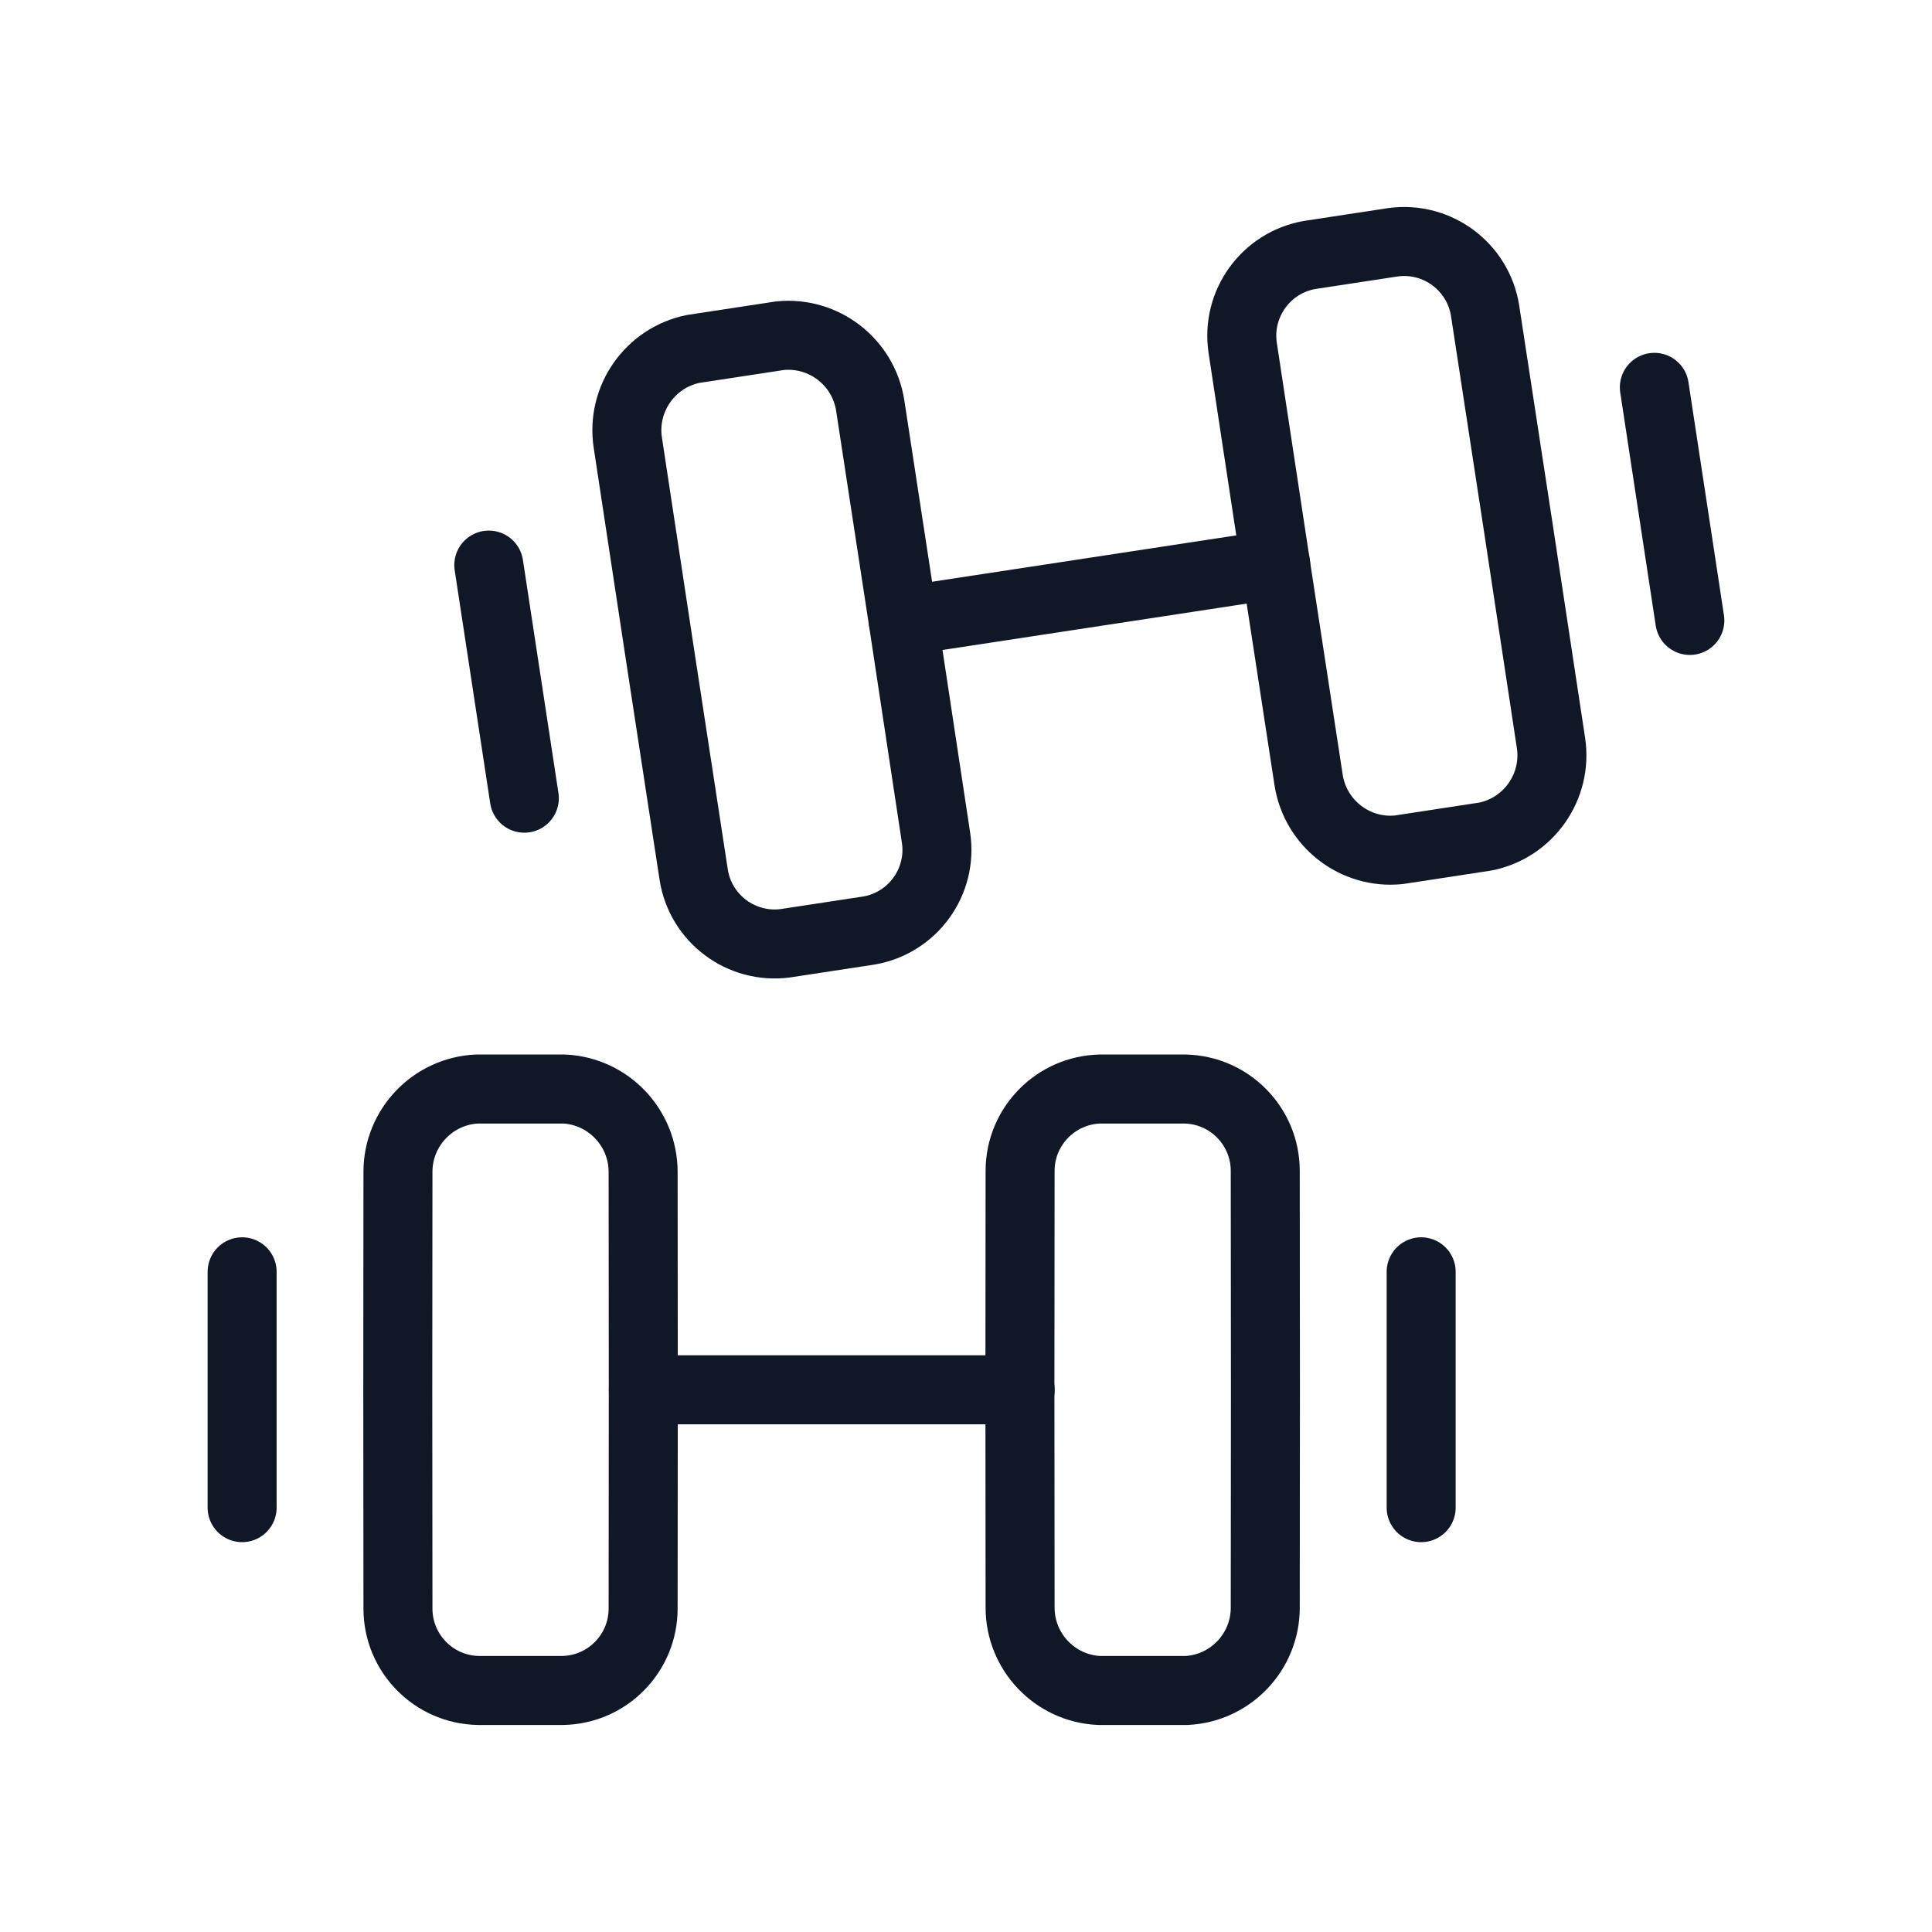
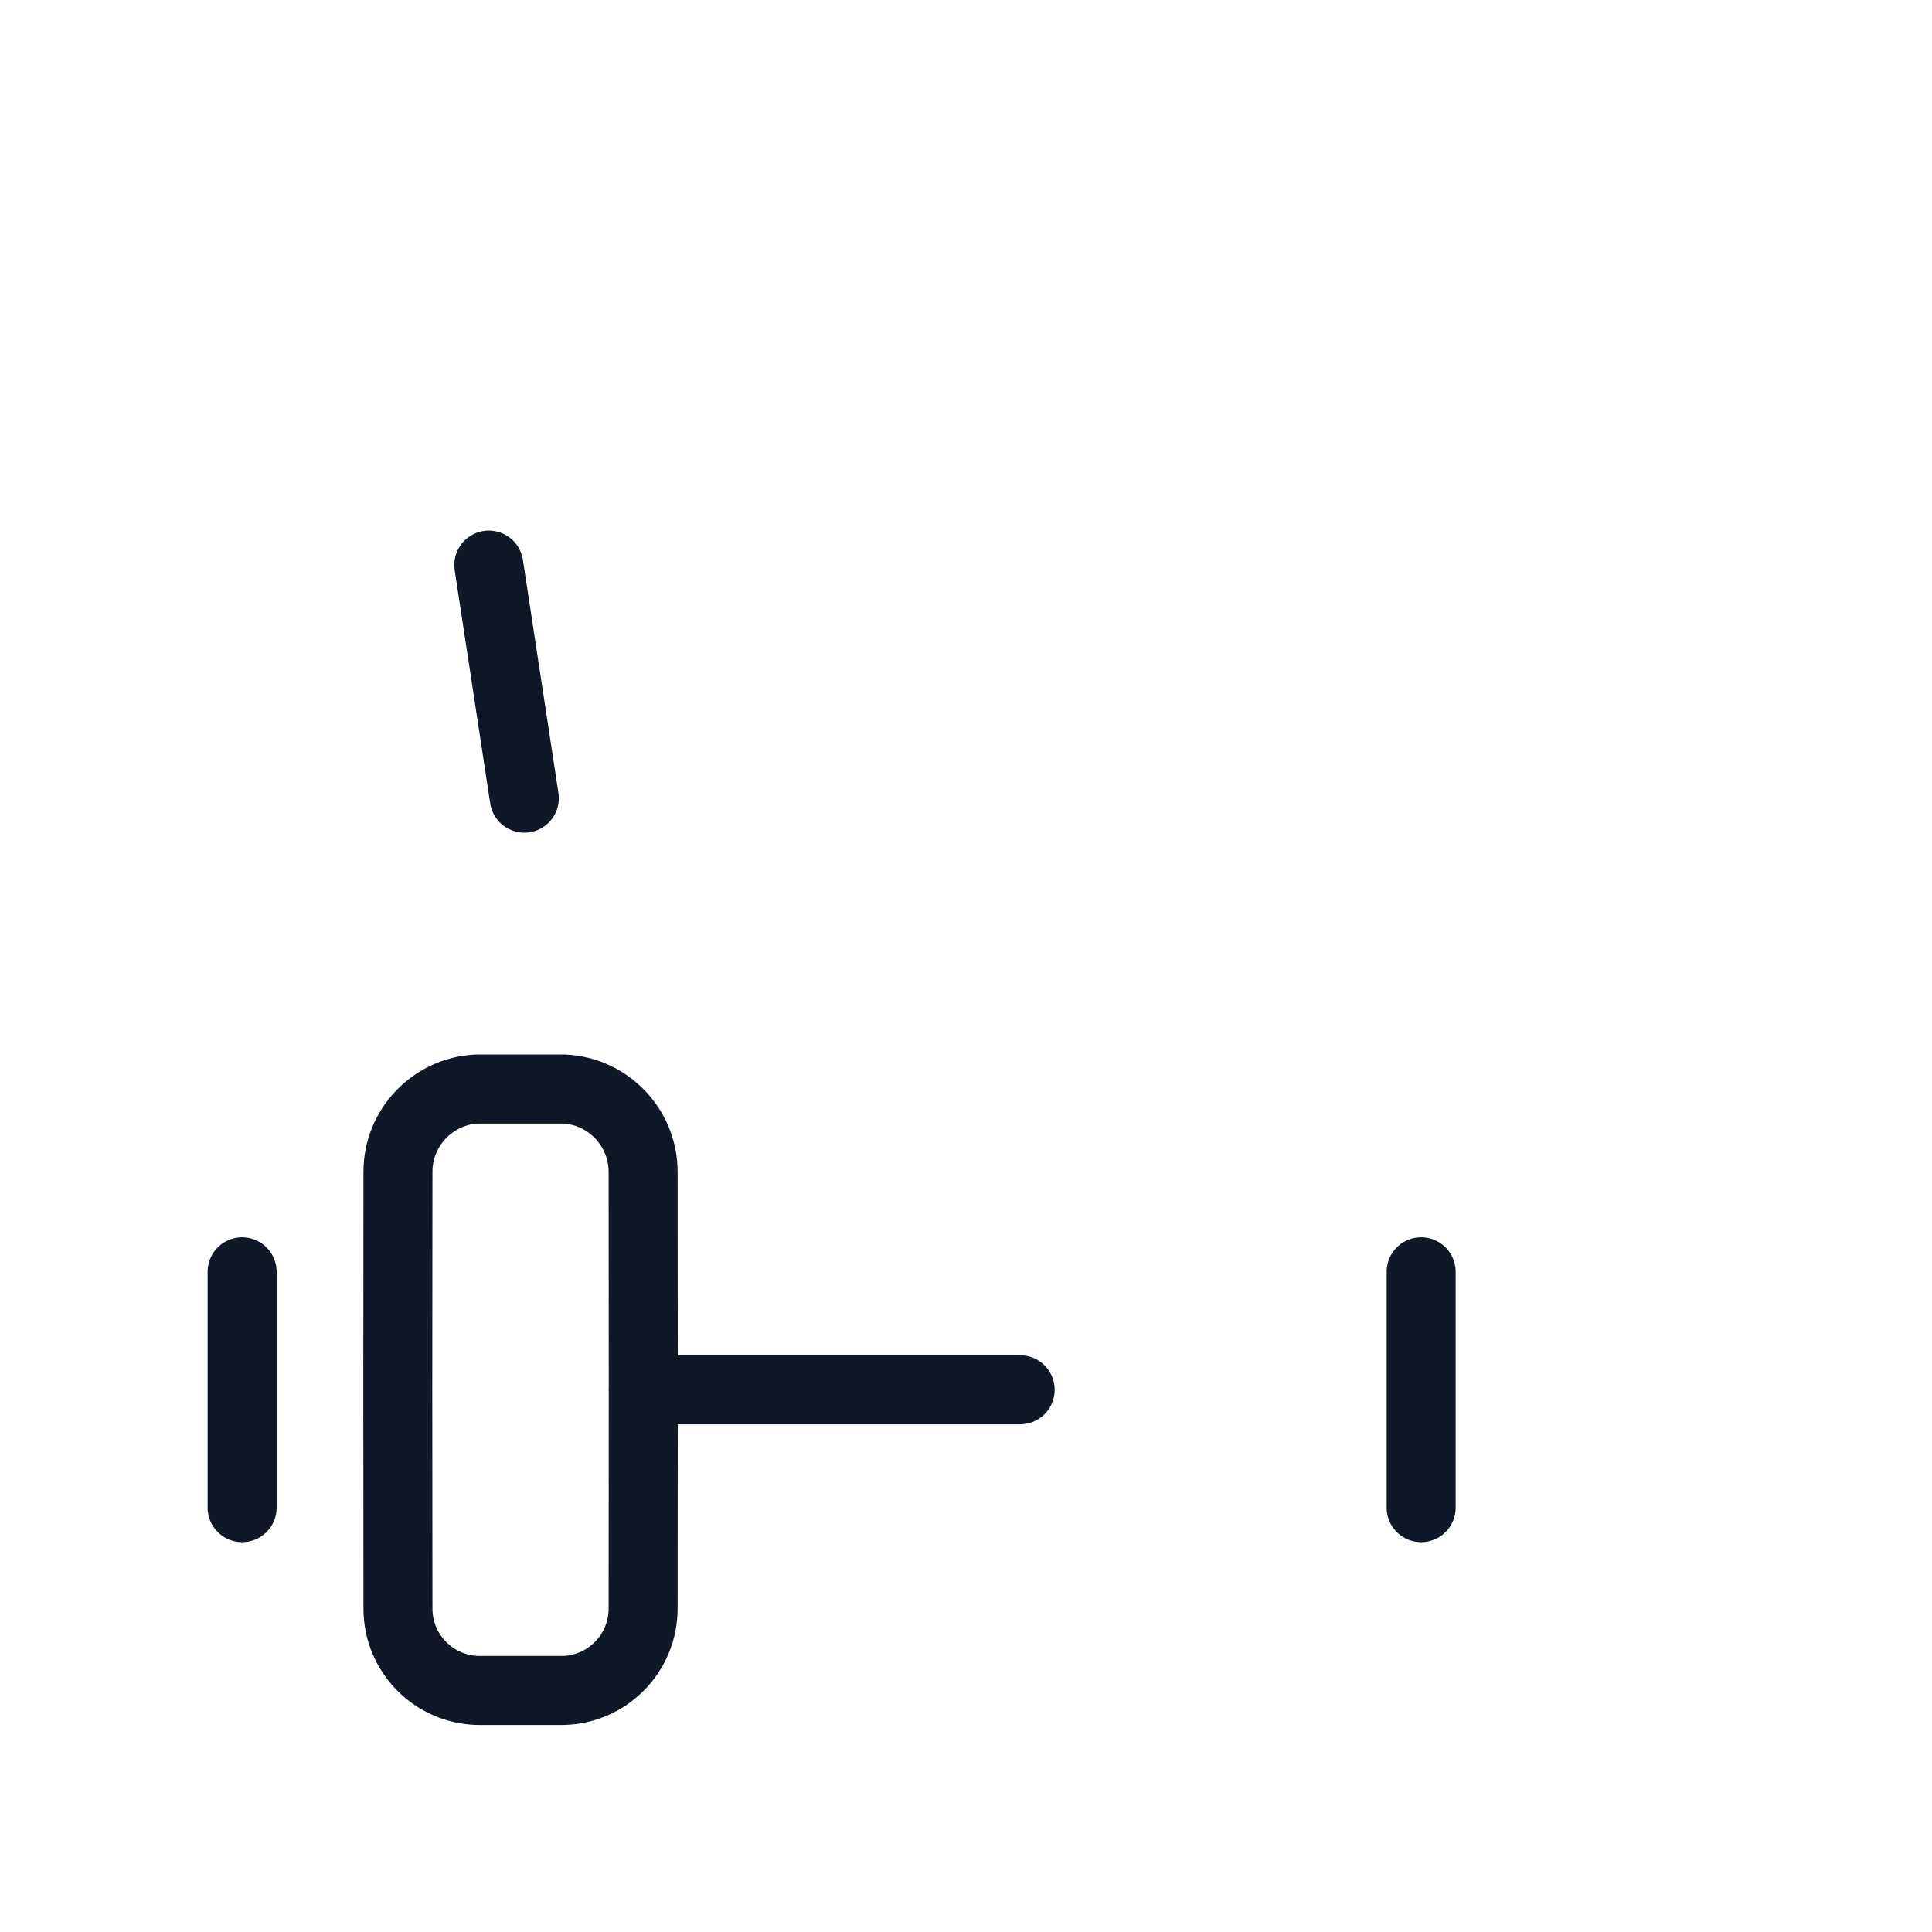
<svg xmlns="http://www.w3.org/2000/svg" width="56" height="56" viewBox="0 0 56 56" fill="none">
  <g id="Weights 1">
    <path id="Vector" fill-rule="evenodd" clip-rule="evenodd" d="M13.817 31.566C12.542 31.63 11.535 32.687 11.535 33.964C11.528 38.184 11.528 42.408 11.535 46.631C11.537 47.92 12.571 48.974 13.86 48.999H16.316C17.605 48.974 18.639 47.92 18.641 46.631C18.648 42.408 18.648 38.184 18.641 33.964C18.639 32.687 17.634 31.63 16.357 31.566H13.817Z" stroke="#101828" stroke-width="2" stroke-linecap="round" stroke-linejoin="round" />
-     <path id="Vector_2" fill-rule="evenodd" clip-rule="evenodd" d="M34.392 48.999C35.667 48.938 36.674 47.879 36.674 46.602C36.681 42.381 36.681 38.157 36.674 33.934C36.672 32.646 35.638 31.593 34.349 31.566H31.893C30.605 31.593 29.57 32.646 29.568 33.934C29.561 38.157 29.561 42.381 29.568 46.602C29.57 47.879 30.575 48.938 31.852 48.999H34.392Z" stroke="#101828" stroke-width="2" stroke-linecap="round" stroke-linejoin="round" />
    <path id="Vector_3" d="M18.648 40.284H29.497M29.57 40.284H18.721" stroke="#101828" stroke-width="2" stroke-linecap="round" stroke-linejoin="round" />
    <path id="Vector_4" d="M7.018 43.7V36.864" stroke="#101828" stroke-width="2" stroke-linecap="round" stroke-linejoin="round" />
    <path id="Vector_5" d="M41.193 36.864V43.7" stroke="#101828" stroke-width="2" stroke-linecap="round" stroke-linejoin="round" />
-     <path id="Vector_6" fill-rule="evenodd" clip-rule="evenodd" d="M20.093 10.114C18.841 10.368 18.006 11.566 18.197 12.827C18.828 17.003 19.465 21.176 20.107 25.352C20.304 26.624 21.486 27.509 22.763 27.341L25.19 26.971C26.46 26.751 27.324 25.554 27.131 24.281C26.503 20.103 25.866 15.93 25.224 11.756C25.029 10.493 23.877 9.602 22.606 9.731L20.093 10.114Z" stroke="#101828" stroke-width="2" stroke-linecap="round" stroke-linejoin="round" />
-     <path id="Vector_7" fill-rule="evenodd" clip-rule="evenodd" d="M43.06 24.247C44.312 23.993 45.147 22.796 44.956 21.535C44.326 17.359 43.689 13.185 43.047 9.012C42.849 7.737 41.668 6.853 40.391 7.02L37.964 7.39C36.694 7.61 35.829 8.808 36.02 10.082C36.651 14.258 37.288 18.432 37.93 22.605C38.125 23.868 39.277 24.762 40.547 24.631L43.06 24.247Z" stroke="#101828" stroke-width="2" stroke-linecap="round" stroke-linejoin="round" />
-     <path id="Vector_8" d="M26.182 18.002C29.759 17.458 33.308 16.916 36.908 16.367M36.977 16.356C33.4 16.901 29.85 17.443 26.25 17.991" stroke="#101828" stroke-width="2" stroke-linecap="round" stroke-linejoin="round" />
-     <path id="Vector_9" d="M47.952 11.227L48.981 17.984" stroke="#101828" stroke-width="2" stroke-linecap="round" stroke-linejoin="round" />
    <path id="Vector_10" d="M15.198 23.136L14.168 16.379" stroke="#101828" stroke-width="2" stroke-linecap="round" stroke-linejoin="round" />
  </g>
</svg>